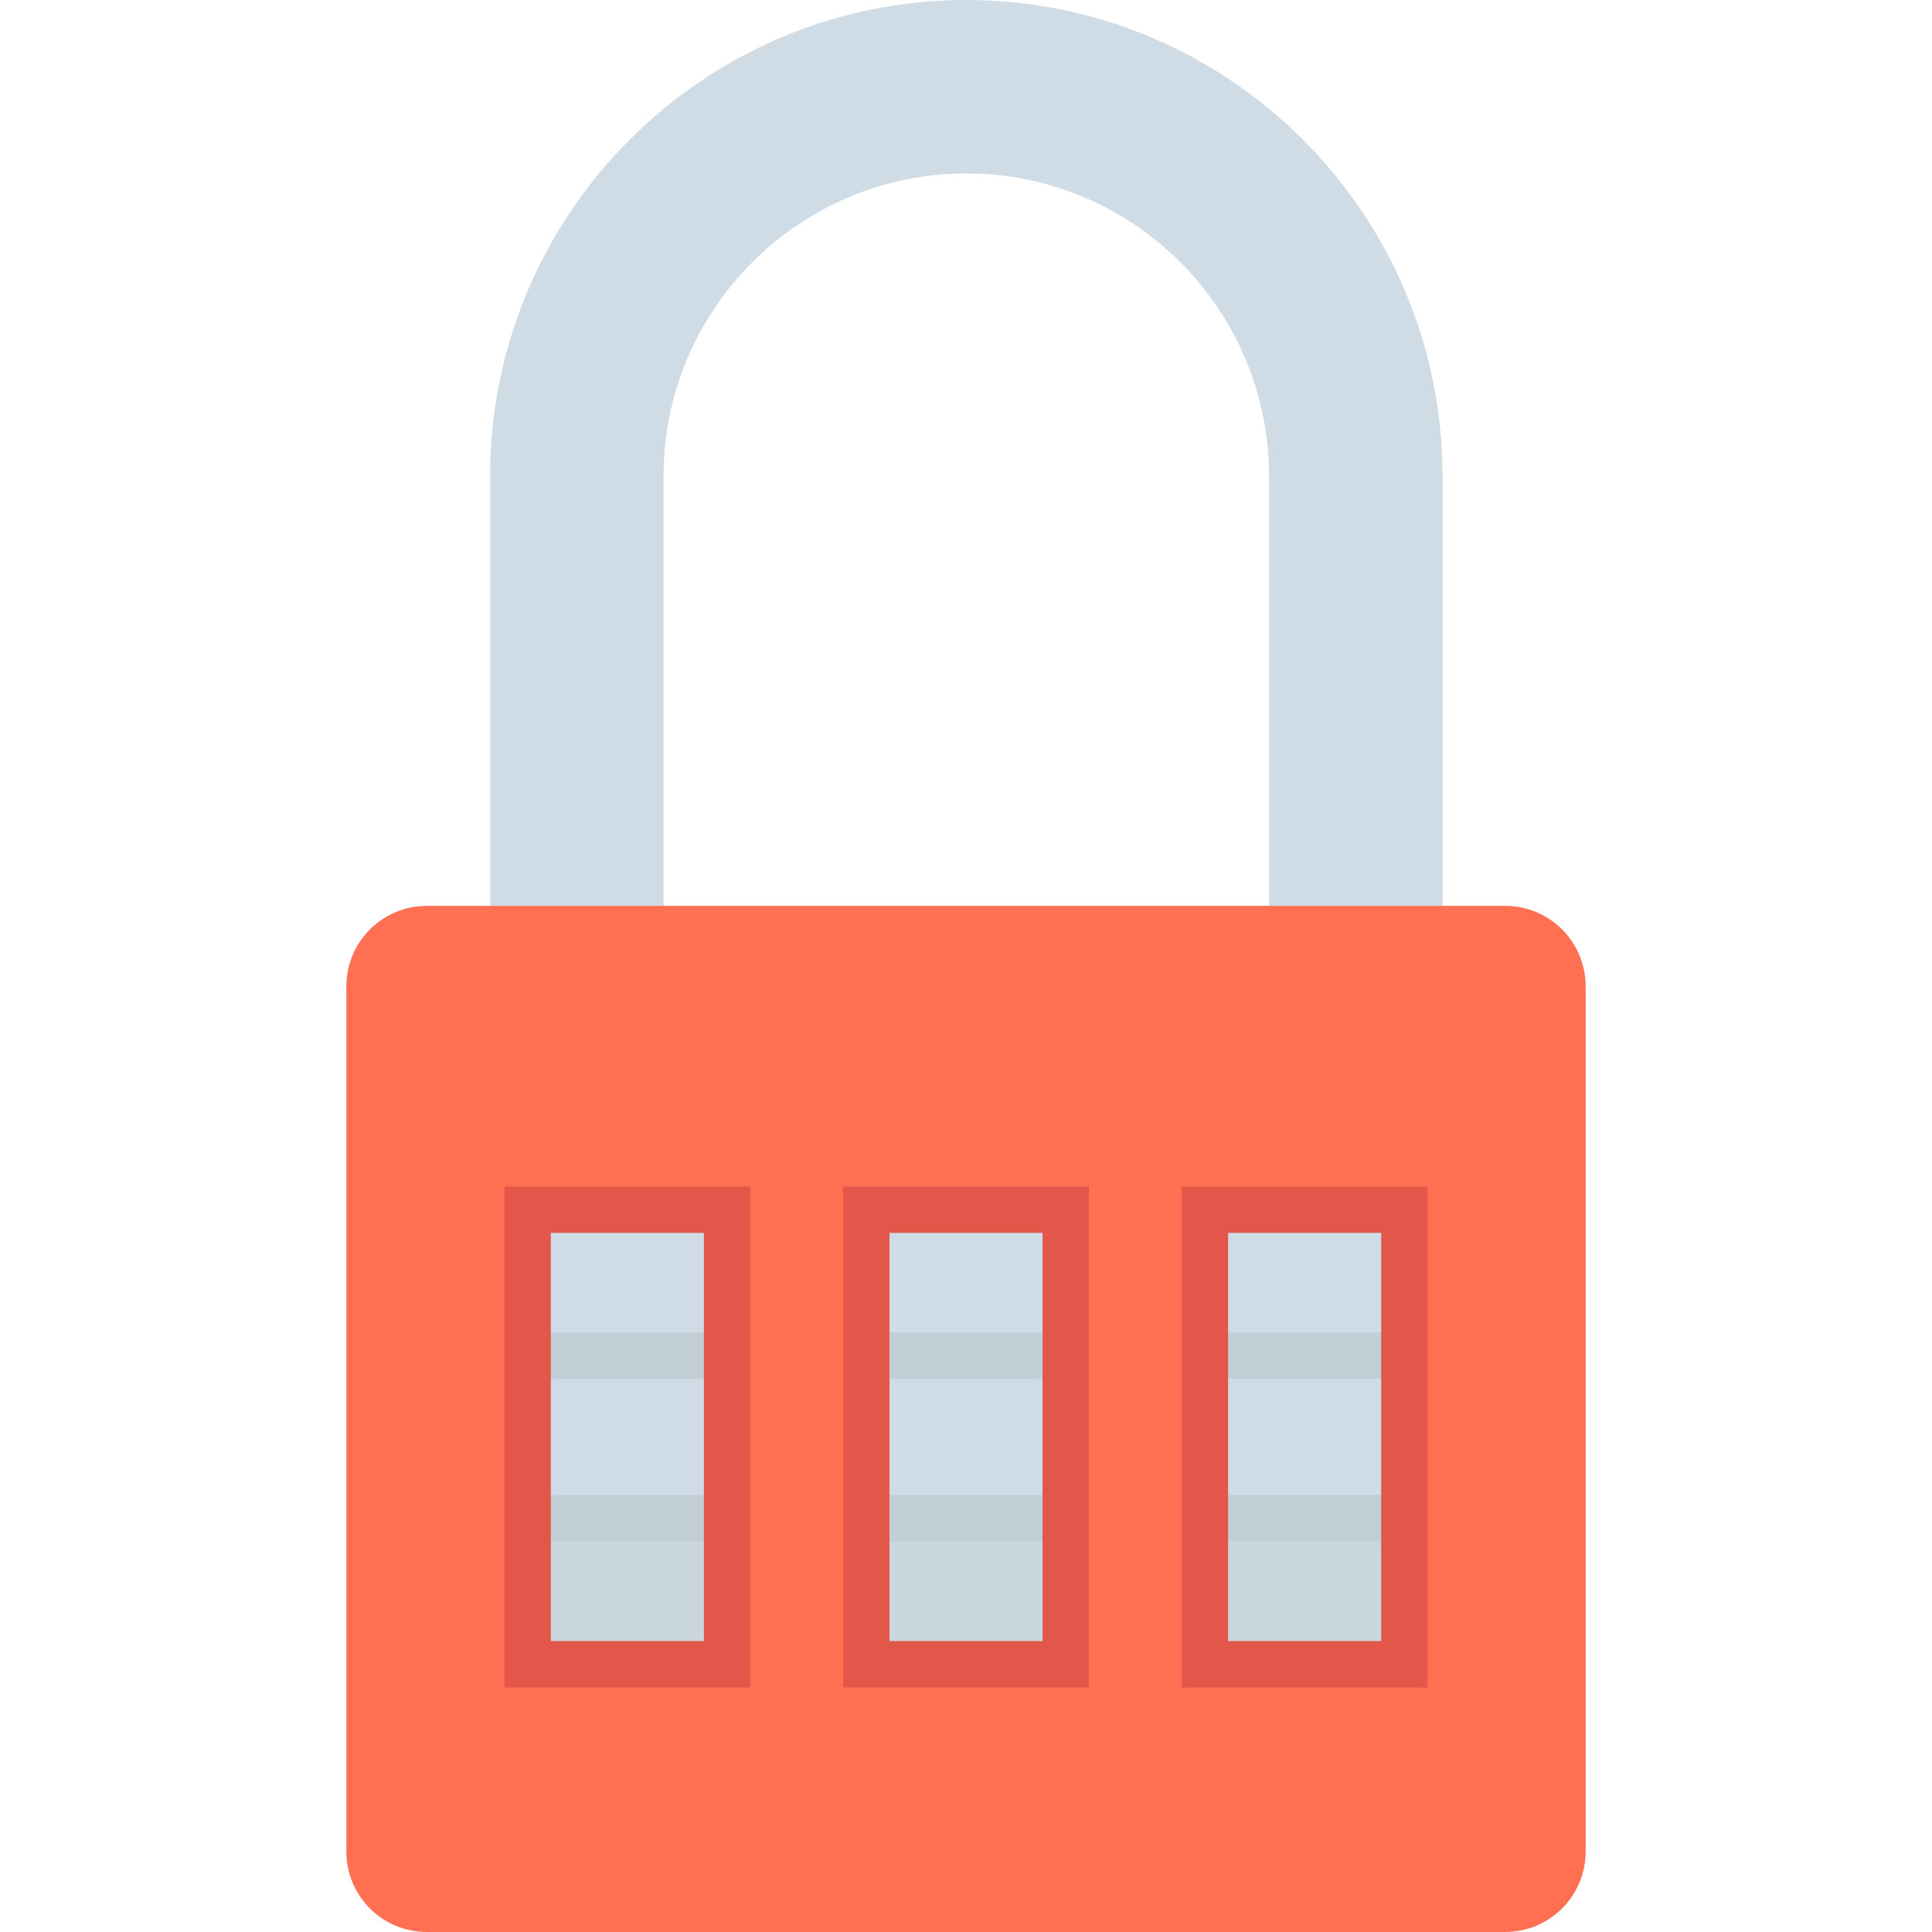
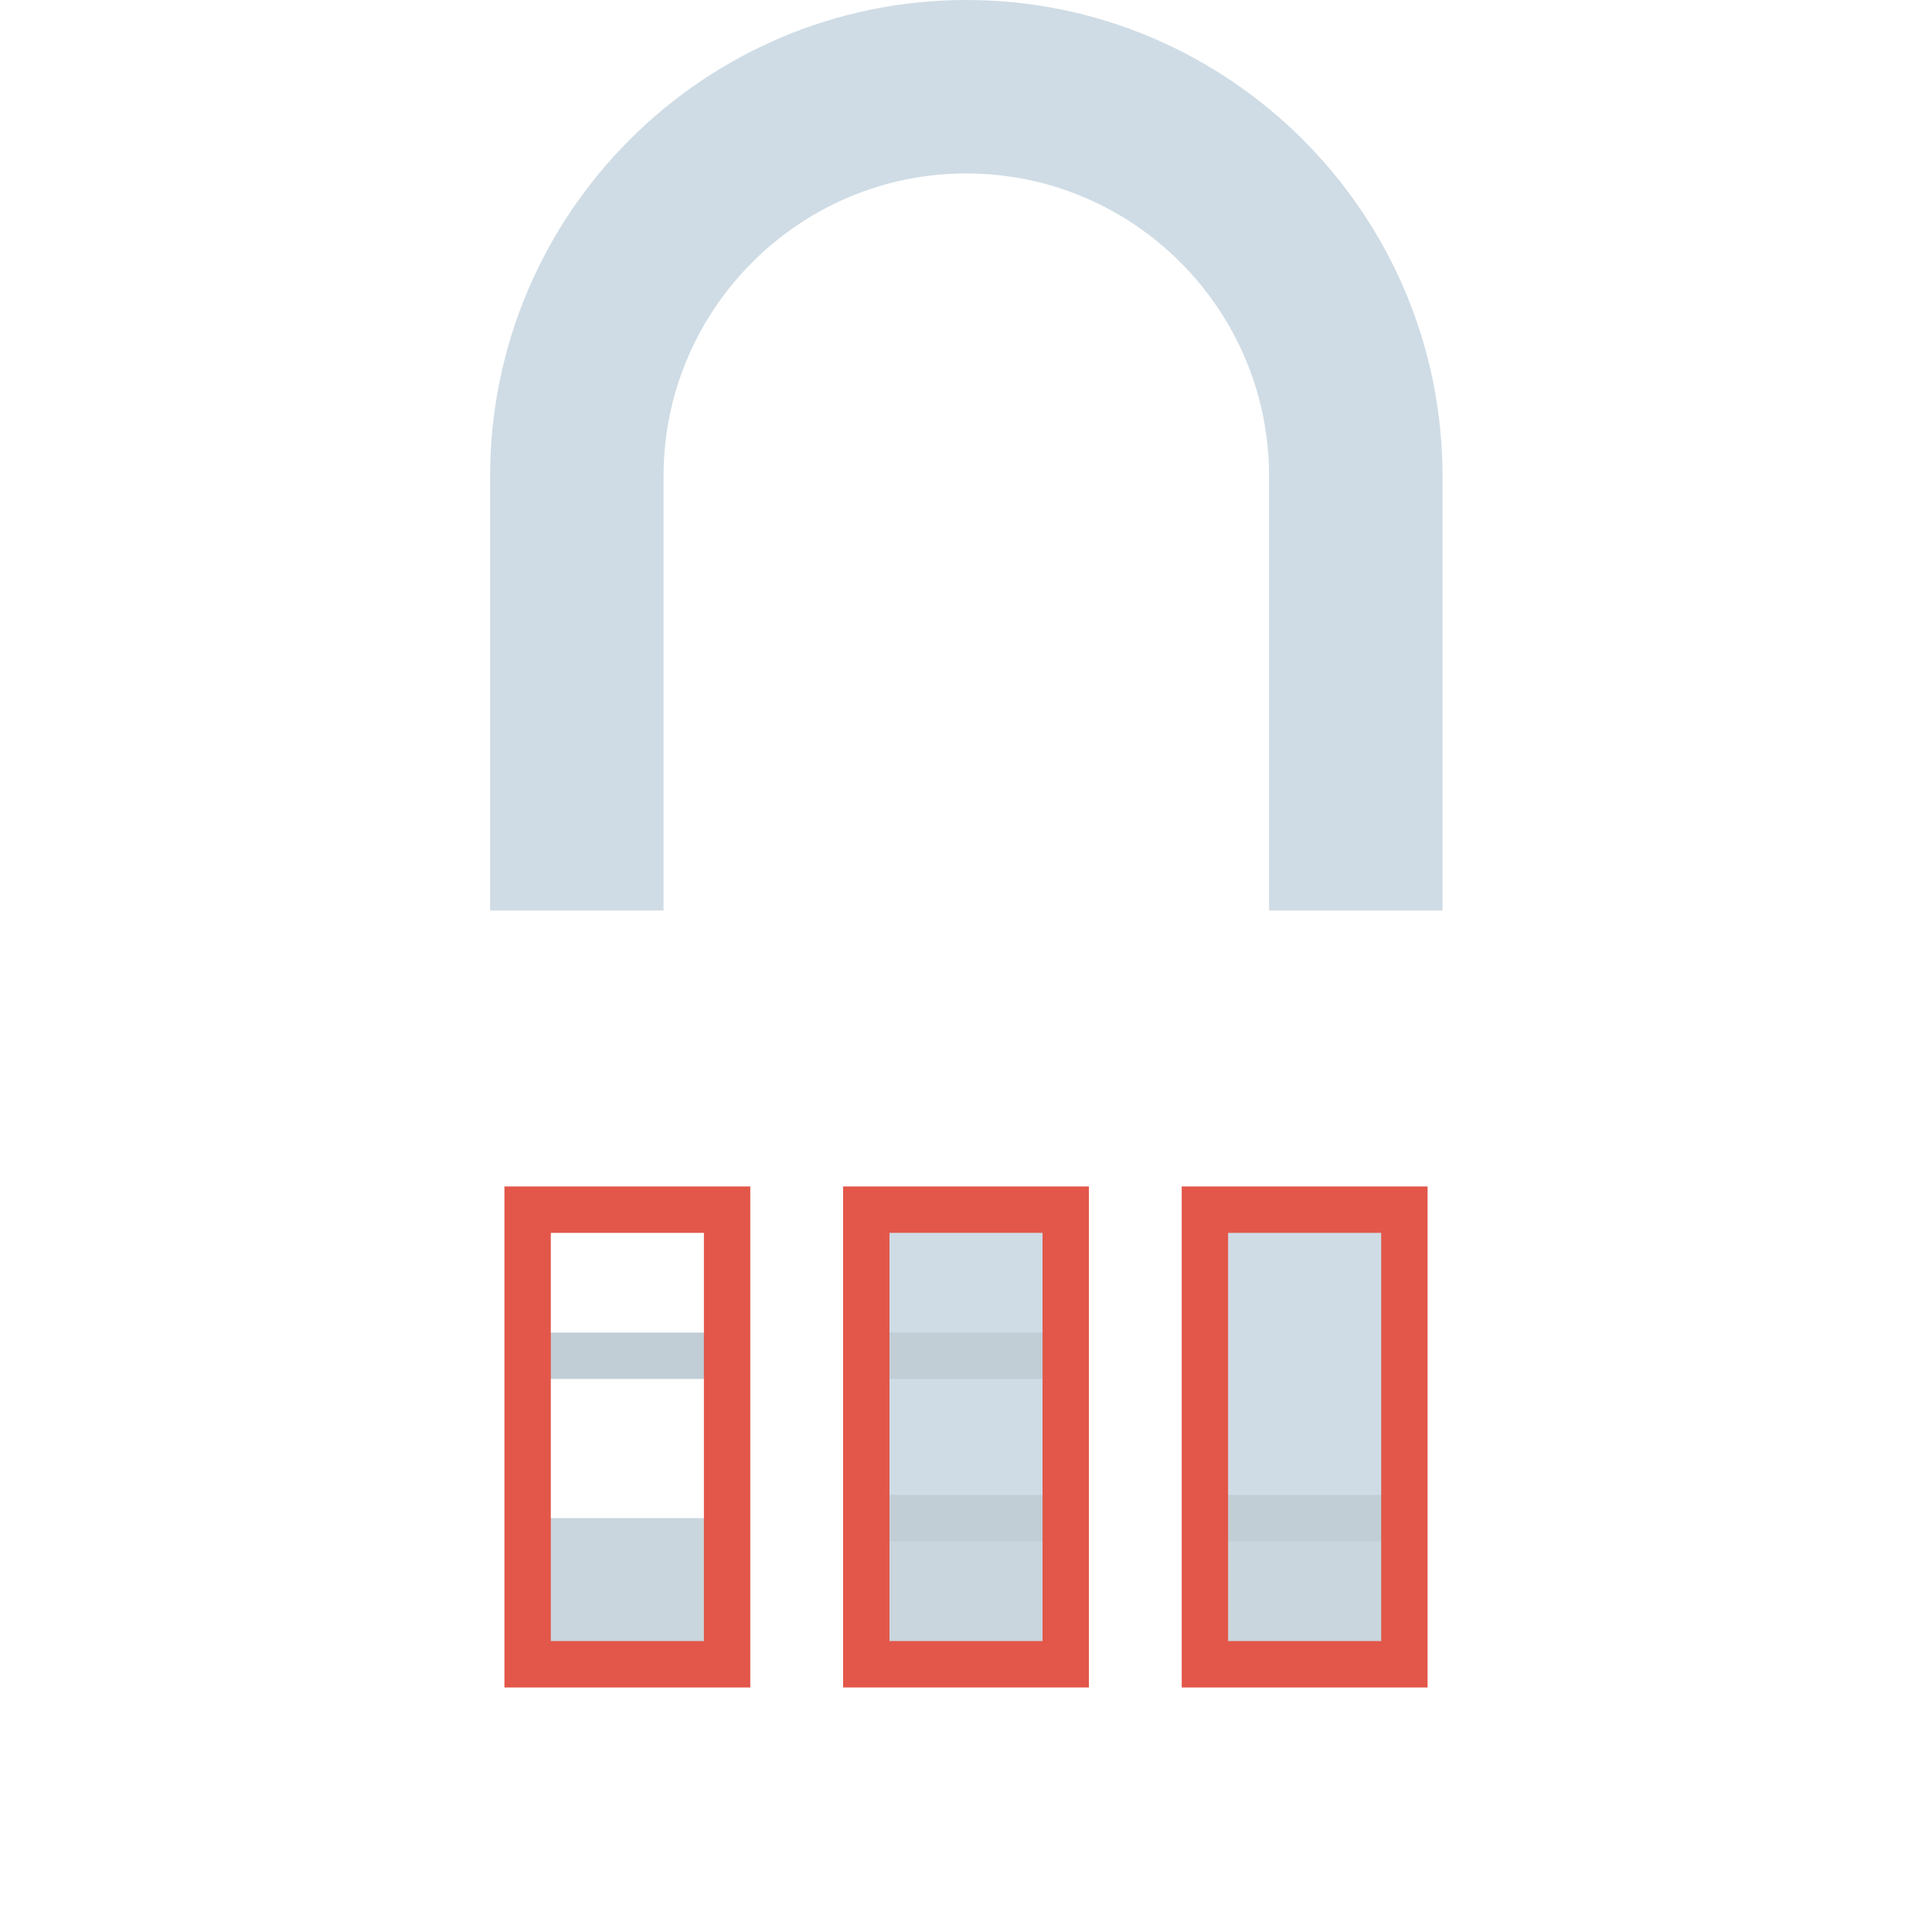
<svg xmlns="http://www.w3.org/2000/svg" version="1.1" id="Layer_1" viewBox="0 0 511.999 511.999" xml:space="preserve">
  <path style="fill:#CFDCE5;" d="M336.32,241.292V126.206c0-44.239-35.992-80.243-80.231-80.243  c-44.252,0-80.243,36.004-80.243,80.243v115.086h-45.963V126.206C129.883,56.624,186.494,0,256.09,0  c69.582,0,126.193,56.624,126.193,126.206v115.086H336.32z" />
-   <path style="fill:#FF6F52;" d="M398.896,240.066H113.104c-11.773,0-21.317,9.545-21.317,21.317v229.298  c0,11.773,9.545,21.317,21.317,21.317h285.791c11.773,0,21.317-9.545,21.317-21.317V261.385  C420.213,249.611,410.668,240.066,398.896,240.066z" />
  <rect x="319.312" y="320.565" style="fill:#CFDCE5;" width="52.862" height="120.476" />
  <rect x="319.312" y="402.317" style="fill:#CAD6DD;" width="52.862" height="38.725" />
  <g>
-     <rect x="319.312" y="353.143" style="fill:#C1CED6;" width="52.862" height="12.294" />
    <rect x="319.312" y="396.171" style="fill:#C1CED6;" width="52.862" height="12.294" />
  </g>
  <path style="fill:#E25749;" d="M378.32,447.194h-65.156v-132.77h65.156V447.194z M325.458,434.9h40.569V326.717h-40.569V434.9z" />
-   <rect x="139.826" y="320.565" style="fill:#CFDCE5;" width="52.862" height="120.476" />
  <rect x="139.826" y="402.317" style="fill:#CAD6DD;" width="52.862" height="38.725" />
  <g>
    <rect x="139.826" y="353.143" style="fill:#C1CED6;" width="52.862" height="12.294" />
-     <rect x="139.826" y="396.171" style="fill:#C1CED6;" width="52.862" height="12.294" />
  </g>
  <path style="fill:#E25749;" d="M198.835,447.194H133.68v-132.77h65.156V447.194z M145.973,434.9h40.569V326.717h-40.569  C145.973,326.717,145.973,434.9,145.973,434.9z" />
  <rect x="229.569" y="320.565" style="fill:#CFDCE5;" width="52.862" height="120.476" />
  <rect x="229.569" y="402.317" style="fill:#CAD6DD;" width="52.862" height="38.725" />
  <g>
    <rect x="229.569" y="353.143" style="fill:#C1CED6;" width="52.862" height="12.294" />
    <rect x="229.569" y="396.171" style="fill:#C1CED6;" width="52.862" height="12.294" />
  </g>
  <path style="fill:#E25749;" d="M288.578,447.194h-65.156v-132.77h65.156V447.194z M235.716,434.9h40.569V326.717h-40.569V434.9z" />
</svg>